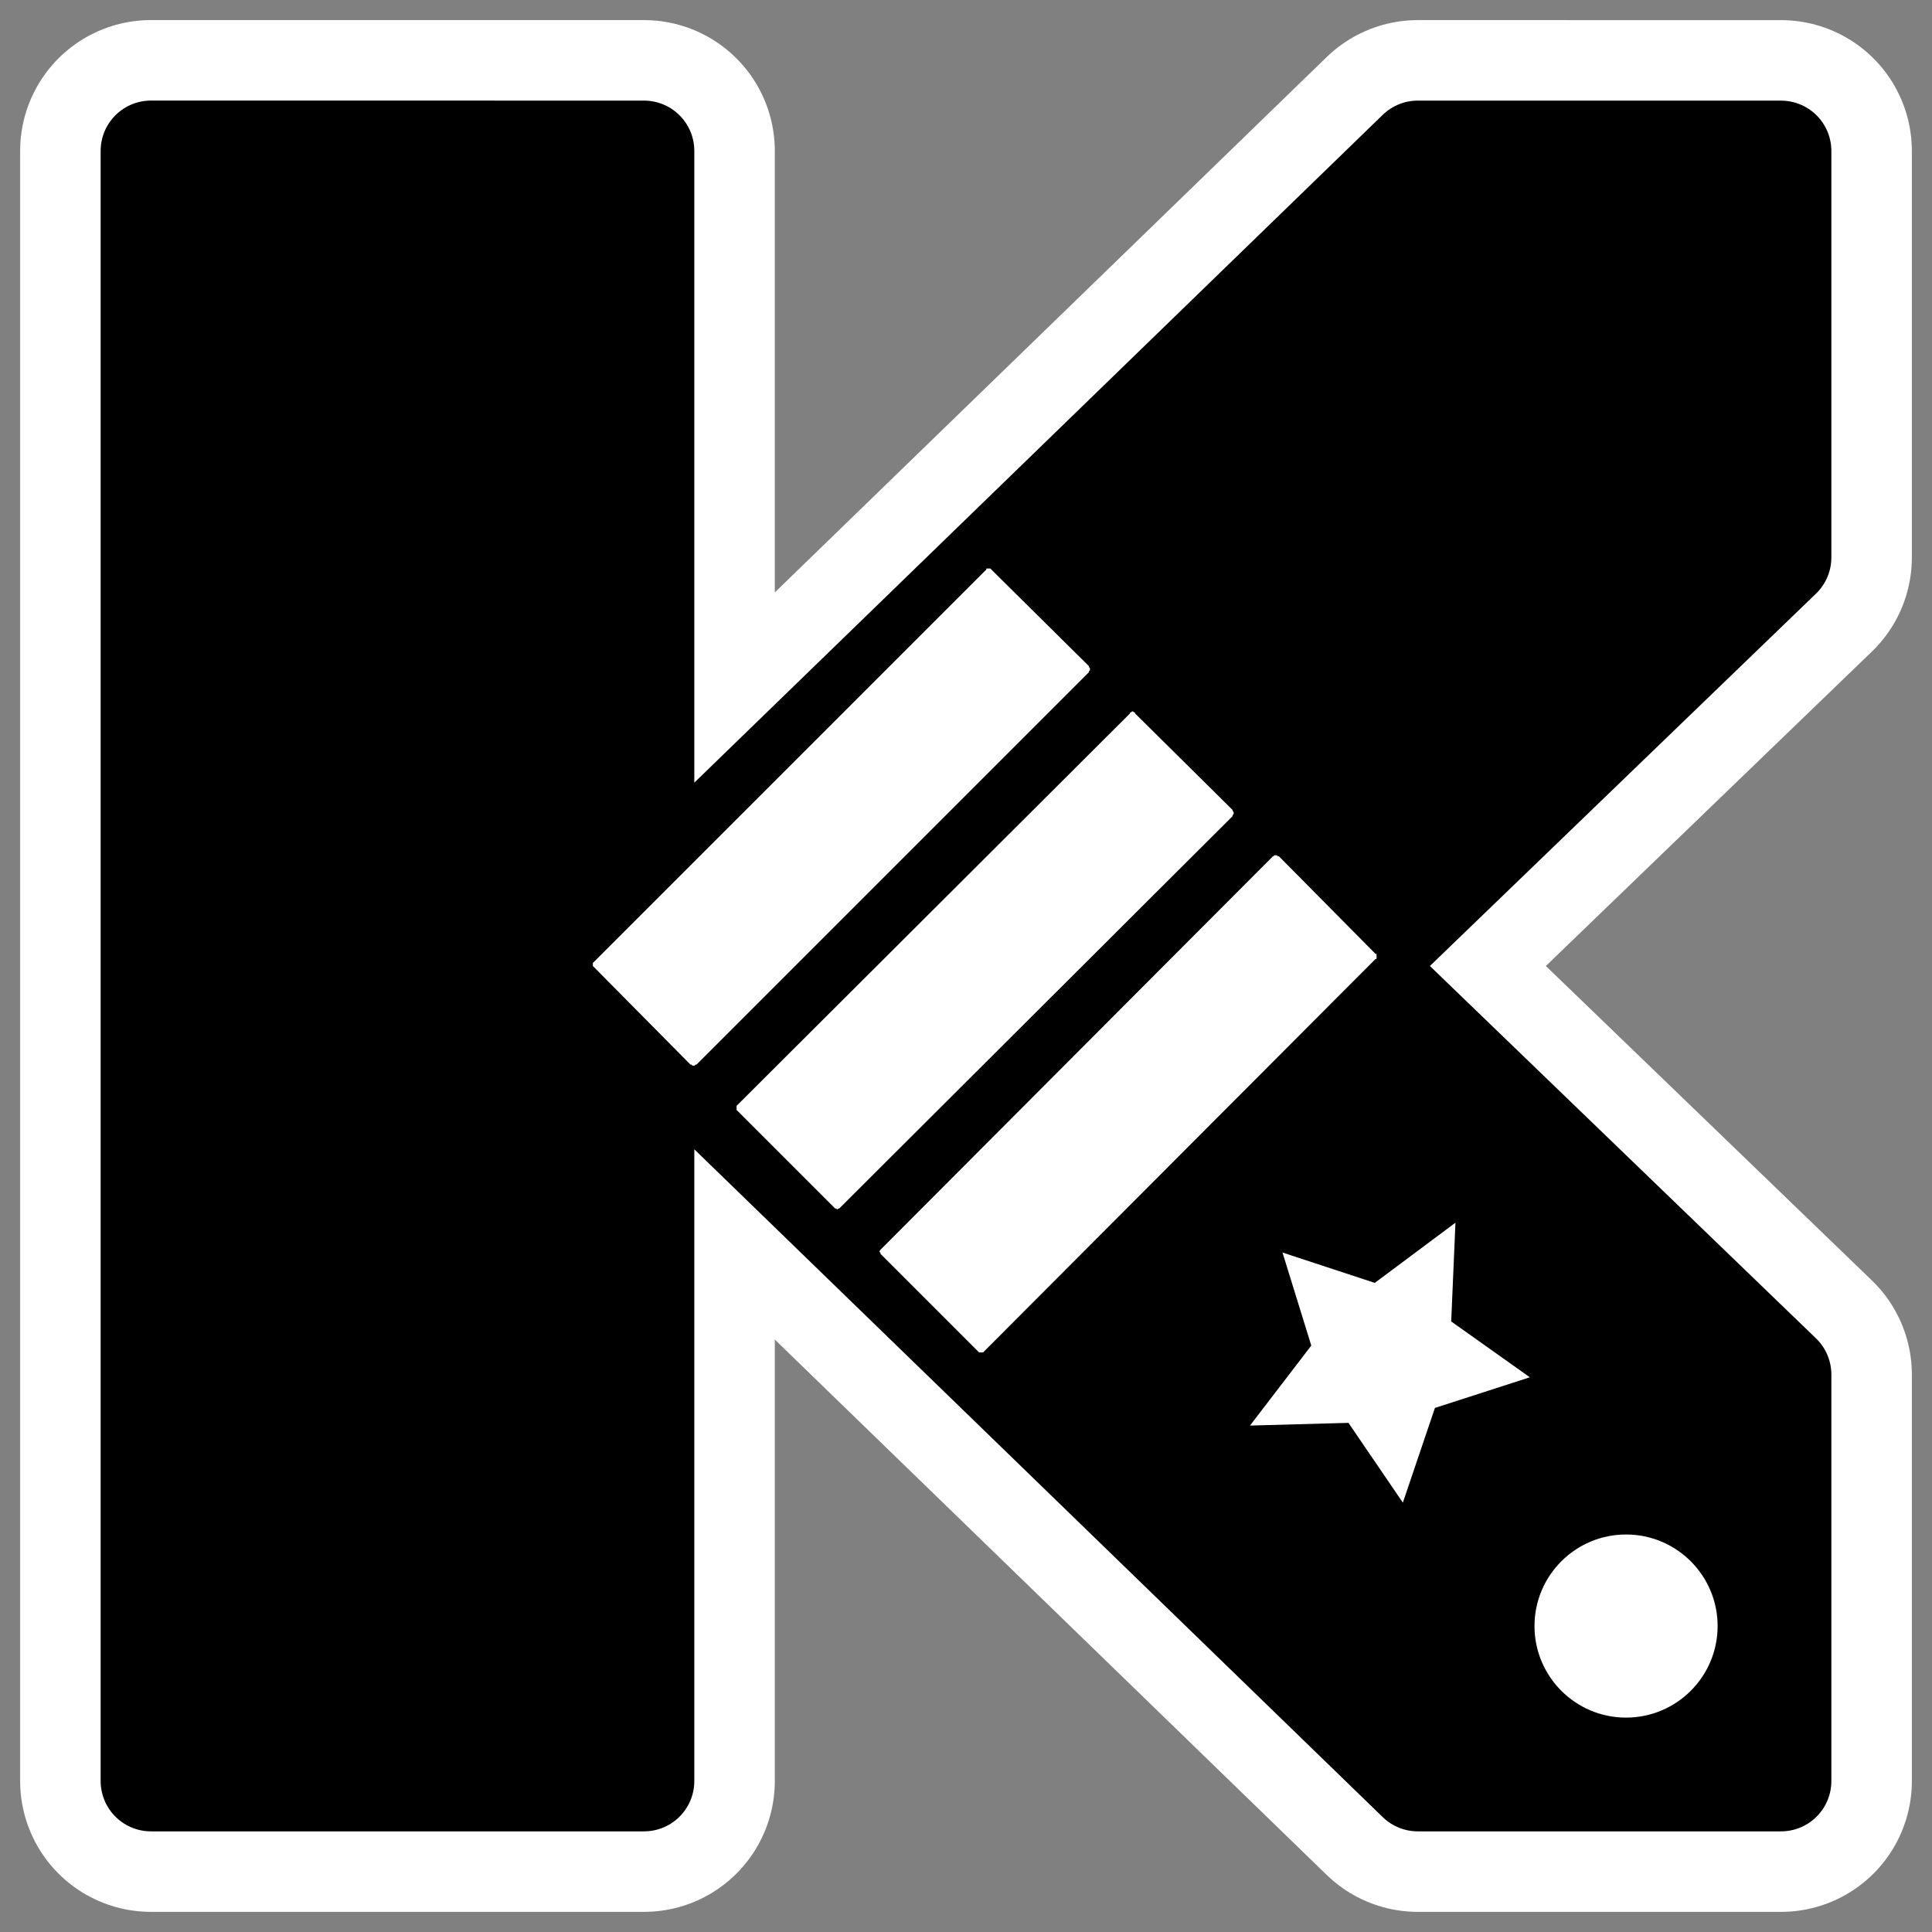
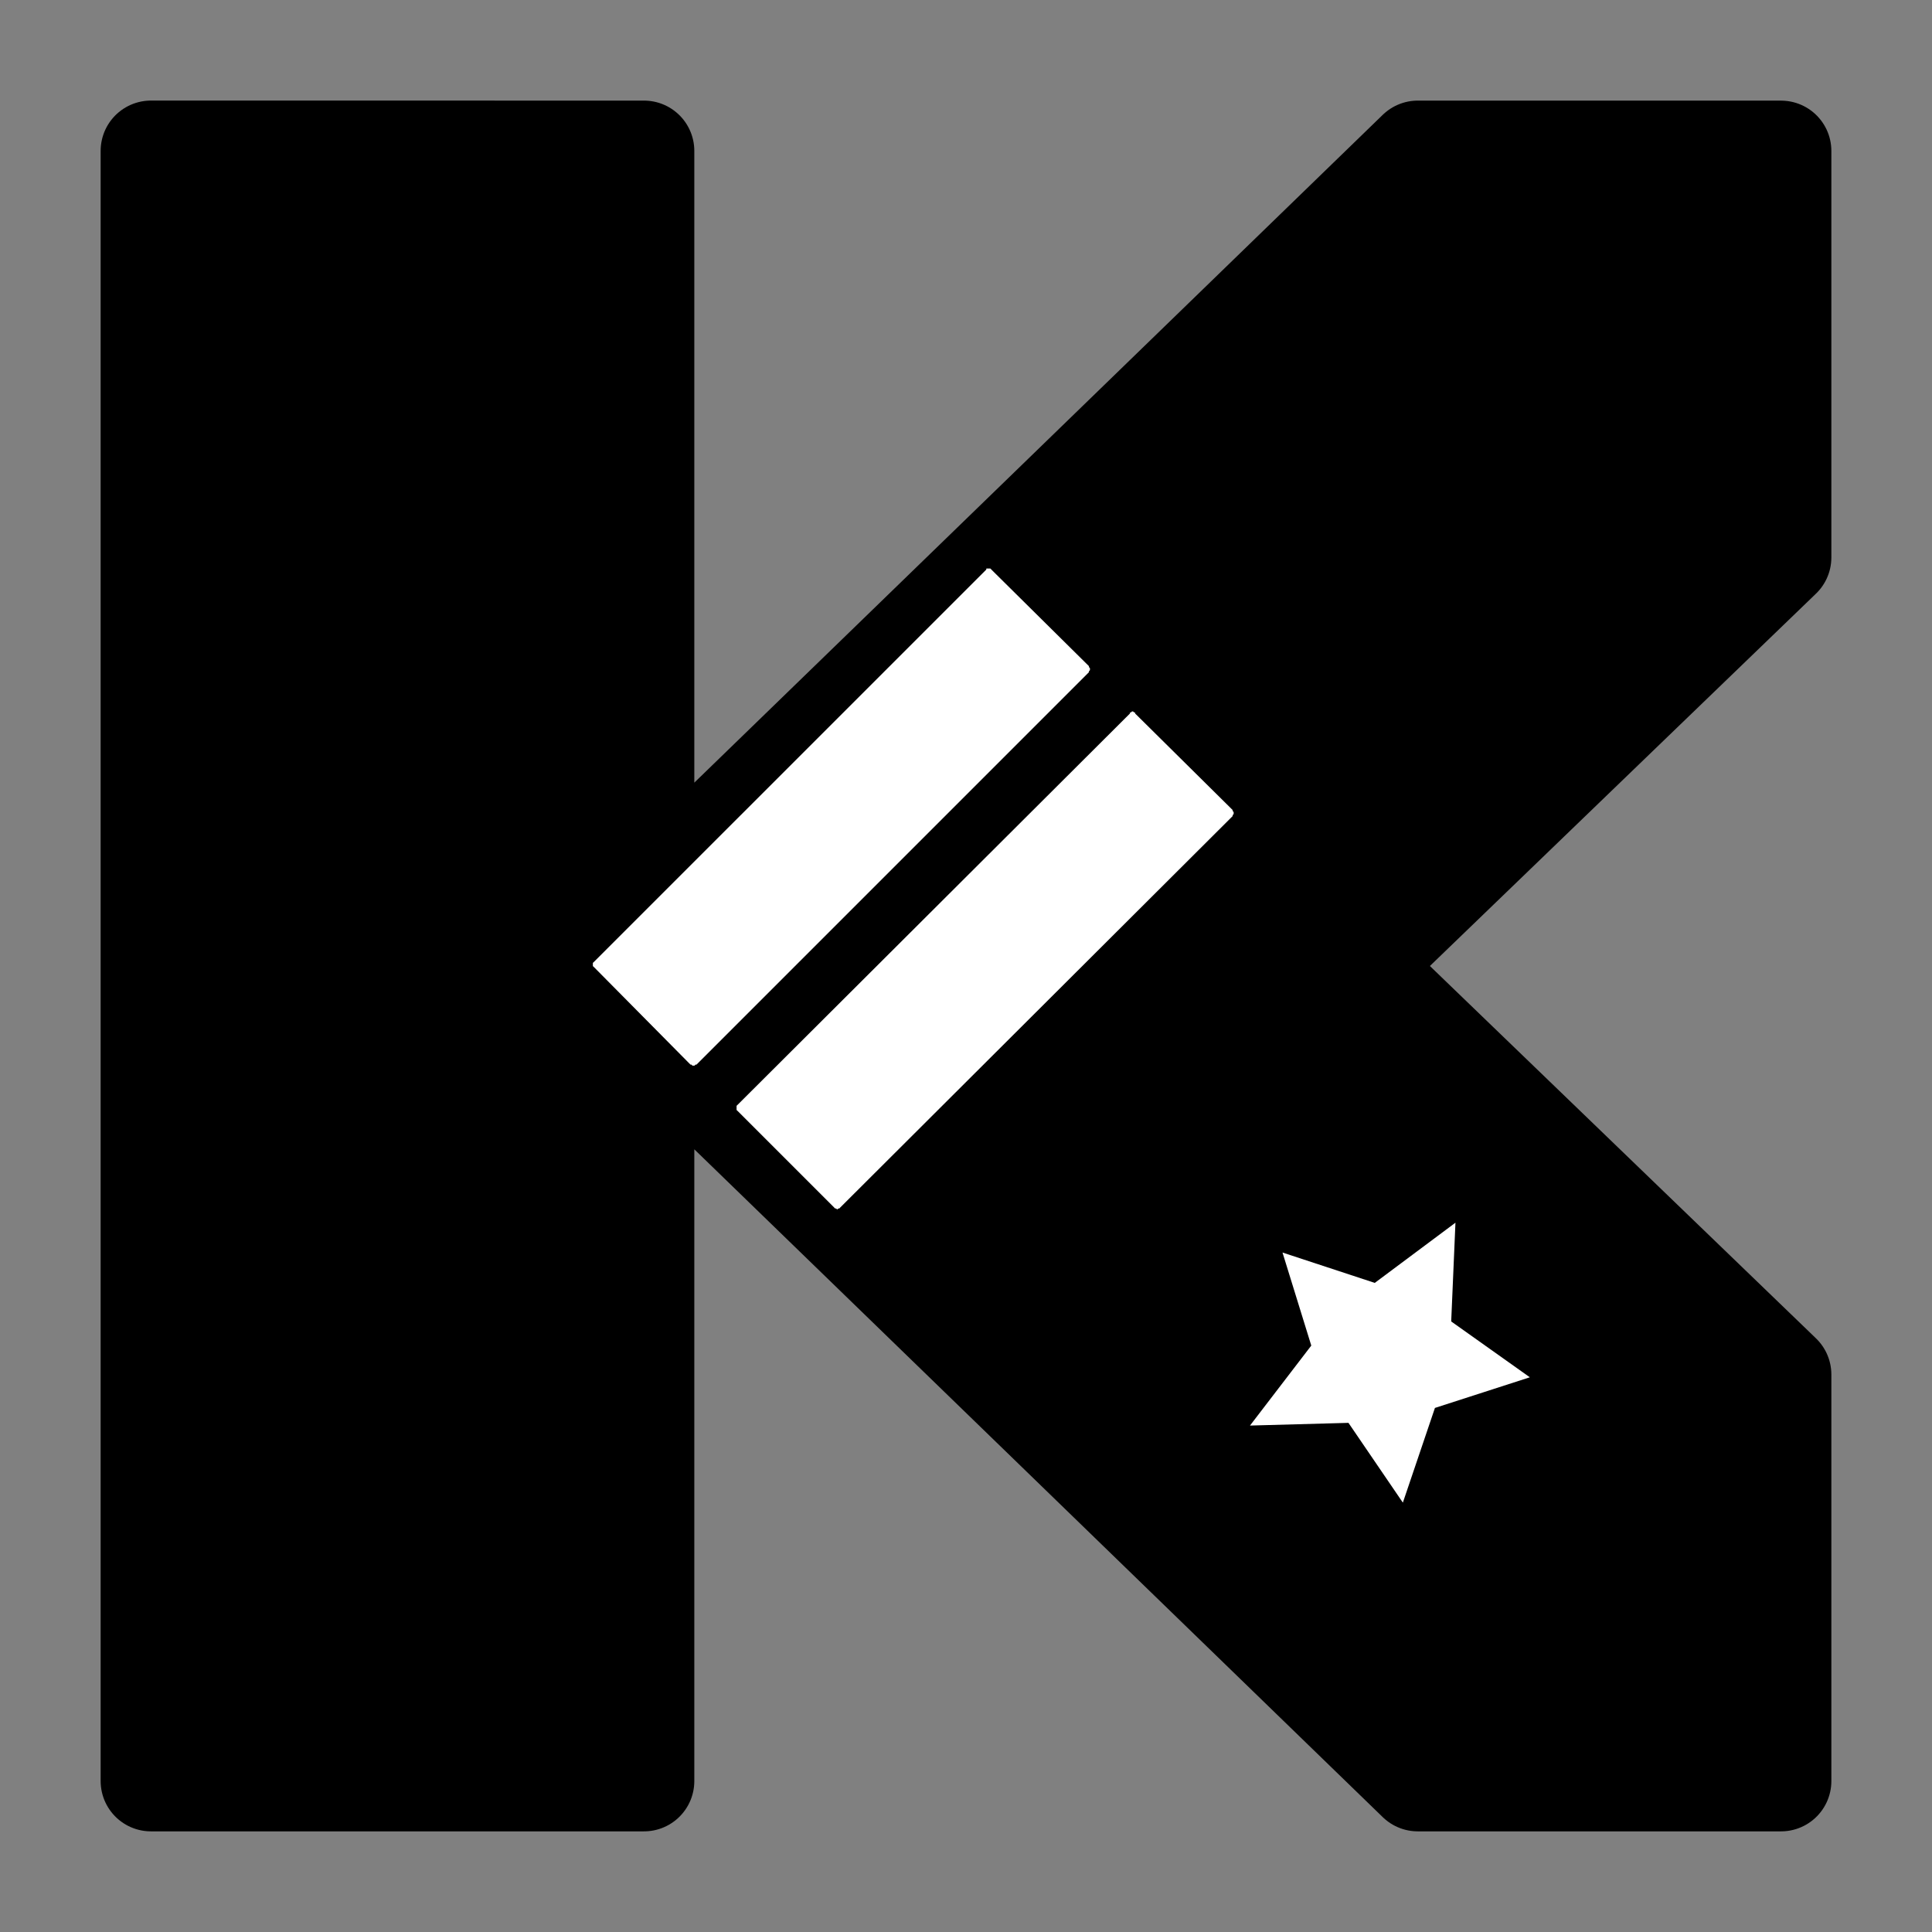
<svg xmlns="http://www.w3.org/2000/svg" xmlns:ns1="http://inkscape.sourceforge.net/DTD/sodipodi-0.dtd" xmlns:ns2="http://www.inkscape.org/namespaces/inkscape" id="svg1" viewBox="0 0 60 60" ns1:version="0.32" _SVGFile__filename="oldscale/apps/500_setup.svg" version="1.0" ns2:version="0.41" y="0" x="0" ns1:docname="kommander.svg" ns1:docbase="/home/danny/work/icons/mono/scalable/apps">
  <rect x="0" y="0" width="60" height="60" fill="#808080" stroke="none" />
  <ns1:namedview id="base" bordercolor="#666666" ns2:window-x="0" ns2:window-y="0" pagecolor="#ffffff" ns2:zoom="6.8631128" ns2:pageshadow="2" borderopacity="1.0" ns2:current-layer="svg1" ns2:cx="37.013570" ns2:cy="12.013176" ns2:window-width="1020" ns2:pageopacity="0.0" ns2:window-height="691" />
-   <path id="path5552" ns1:nodetypes="cccccccccccccc" style="stroke-linejoin:round;color:#000000;stroke:#ffffff;stroke-linecap:round;stroke-width:8.125;fill:none" d="m4.688 4.688v50.624h15.312v-23.312l24.031 23.312h11.281v-12.624l-13.156-12.688 13.156-12.688v-12.624l-11.281-0.001-24.031 23.312v-23.312l-15.312-0.001z" />
  <path id="rect1152" ns1:nodetypes="cccccccccccccc" style="stroke-linejoin:round;fill-rule:evenodd;color:#000000;stroke:#000000;stroke-linecap:round;stroke-width:3.125;fill:#000000" d="m4.688 4.688v50.624h15.312v-23.312l24.031 23.312h11.281v-12.624l-13.156-12.688 13.156-12.688v-12.624l-11.281-0.001-24.031 23.312v-23.312l-15.312-0.001z" />
  <path id="path2424" ns1:nodetypes="cccccccccccccccccccccccccccc" style="fill-rule:evenodd;color:#000000;fill:#ffffff" d="m30.631 17.656c-0.002 0.011-0.002 0.021 0 0.032l-12.188 12.187c-0.012 0.008-0.023 0.019-0.031 0.031-0.001 0.011-0.001 0.021 0 0.032-0.001 0.01-0.001 0.02 0 0.031-0.001 0.01-0.001 0.021 0 0.031 0.008 0.012 0.019 0.023 0.031 0.031l3 3.031c0.011 0.002 0.021 0.002 0.031 0 0.009 0.013 0.019 0.023 0.032 0.032 0.01 0.001 0.021 0.001 0.031 0 0.01 0.001 0.021 0.001 0.031 0 0.012-0.009 0.023-0.019 0.031-0.032 0.011 0.002 0.021 0.002 0.032 0l12.187-12.187c0.001-0.01 0.001-0.021 0-0.031 0.012-0.009 0.023-0.019 0.031-0.032 0.002-0.01 0.002-0.02 0-0.031 0.002-0.01 0.002-0.021 0-0.031-0.008-0.012-0.019-0.023-0.031-0.031 0.001-0.011 0.001-0.021 0-0.031l-3.031-3c-0.009-0.013-0.019-0.023-0.031-0.032-0.011-0.001-0.021-0.001-0.032 0-0.01-0.001-0.02-0.001-0.031 0-0.01-0.001-0.021-0.001-0.031 0-0.01-0.001-0.021-0.001-0.031 0z" />
  <path id="path2425" ns1:nodetypes="ccccccccccccccccccccccccccccccc" style="fill-rule:evenodd;color:#000000;fill:#ffffff" d="m35.156 22.094c-0.012 0.008-0.023 0.019-0.031 0.031-0.01-0.001-0.021-0.001-0.031 0-0.002 0.01-0.002 0.021 0 0.031l-12.188 12.156c-0.012 0.009-0.023 0.02-0.031 0.032-0.001 0.01-0.001 0.021 0 0.031-0.001 0.01-0.001 0.021 0 0.031-0.001 0.011-0.001 0.021 0 0.032-0.001 0.01-0.001 0.02 0 0.031 0.008 0.012 0.019 0.023 0.031 0.031l3 3c0.009 0.012 0.019 0.023 0.032 0.031 0.01 0.002 0.02 0.002 0.031 0 0.008 0.012 0.019 0.023 0.031 0.031 0.012-0.008 0.023-0.019 0.031-0.031 0.011 0.002 0.021 0.002 0.031 0 0.013-0.008 0.023-0.019 0.032-0.031l12.187-12.156c0.002-0.011 0.002-0.021 0-0.032 0.012-0.008 0.023-0.019 0.031-0.031 0.002-0.01 0.002-0.021 0-0.031 0.002-0.01 0.002-0.021 0-0.031-0.008-0.012-0.019-0.023-0.031-0.031 0.002-0.011 0.002-0.021 0-0.032l-3.031-3c0.001-0.01 0.001-0.021 0-0.031-0.01-0.001-0.021-0.001-0.031 0-0.009-0.012-0.019-0.023-0.031-0.031-0.011-0.002-0.021-0.002-0.032 0z" />
-   <path id="path2426" ns1:nodetypes="cccccccccccccccccccccccccccccc" style="fill-rule:evenodd;color:#000000;fill:#ffffff" d="m39.562 26.562c-0.001 0.011-0.001 0.021 0 0.032-0.01-0.002-0.02-0.002-0.031 0l-12.156 12.187c-0.012 0.009-0.023 0.019-0.031 0.031-0.016 0.018-0.027 0.04-0.032 0.063 0.009 0.012 0.02 0.023 0.032 0.031-0.002 0.011-0.002 0.021 0 0.032 0.008 0.012 0.019 0.022 0.031 0.031l3 3c0.008 0.012 0.019 0.023 0.031 0.031 0.011 0.001 0.021 0.001 0.032 0 0.01 0.001 0.02 0.001 0.031 0 0.01 0.001 0.021 0.001 0.031 0 0.01 0.001 0.021 0.001 0.031 0 0.012-0.008 0.023-0.019 0.031-0.031l12.157-12.188c0.01 0.002 0.021 0.002 0.031 0 0.001-0.01 0.001-0.021 0-0.031 0.001-0.01 0.001-0.021 0-0.031 0.001-0.011 0.001-0.021 0-0.031 0.001-0.011 0.001-0.021 0-0.032 0.001-0.01 0.001-0.021 0-0.031-0.01-0.001-0.021-0.001-0.031 0l-3-3.031c-0.011-0.002-0.021-0.002-0.031 0-0.009-0.012-0.02-0.023-0.032-0.032-0.01-0.001-0.021-0.001-0.031 0-0.01-0.001-0.021-0.001-0.031 0-0.011-0.001-0.021-0.001-0.032 0z" />
  <path id="path2427" style="fill-rule:evenodd;color:#000000;fill:#ffffff" transform="matrix(.652 -.474 .444 .633 -21.676 73.619)" d="m92.255 20.352l-3.672-1.246-3.107 2.319 0.049-3.877-3.166-2.238 3.703-1.151 1.151-3.703 2.239 3.166 3.877-0.05-2.319 3.108 1.245 3.672z" />
-   <path id="path3672" style="fill-rule:evenodd;color:#000000;fill:#ffffff" d="m53.342 50.498c0 1.57-1.274 2.844-2.844 2.844-1.569 0-2.843-1.274-2.843-2.844 0-1.569 1.274-2.843 2.843-2.843 1.57 0 2.844 1.274 2.844 2.843z" />
</svg>